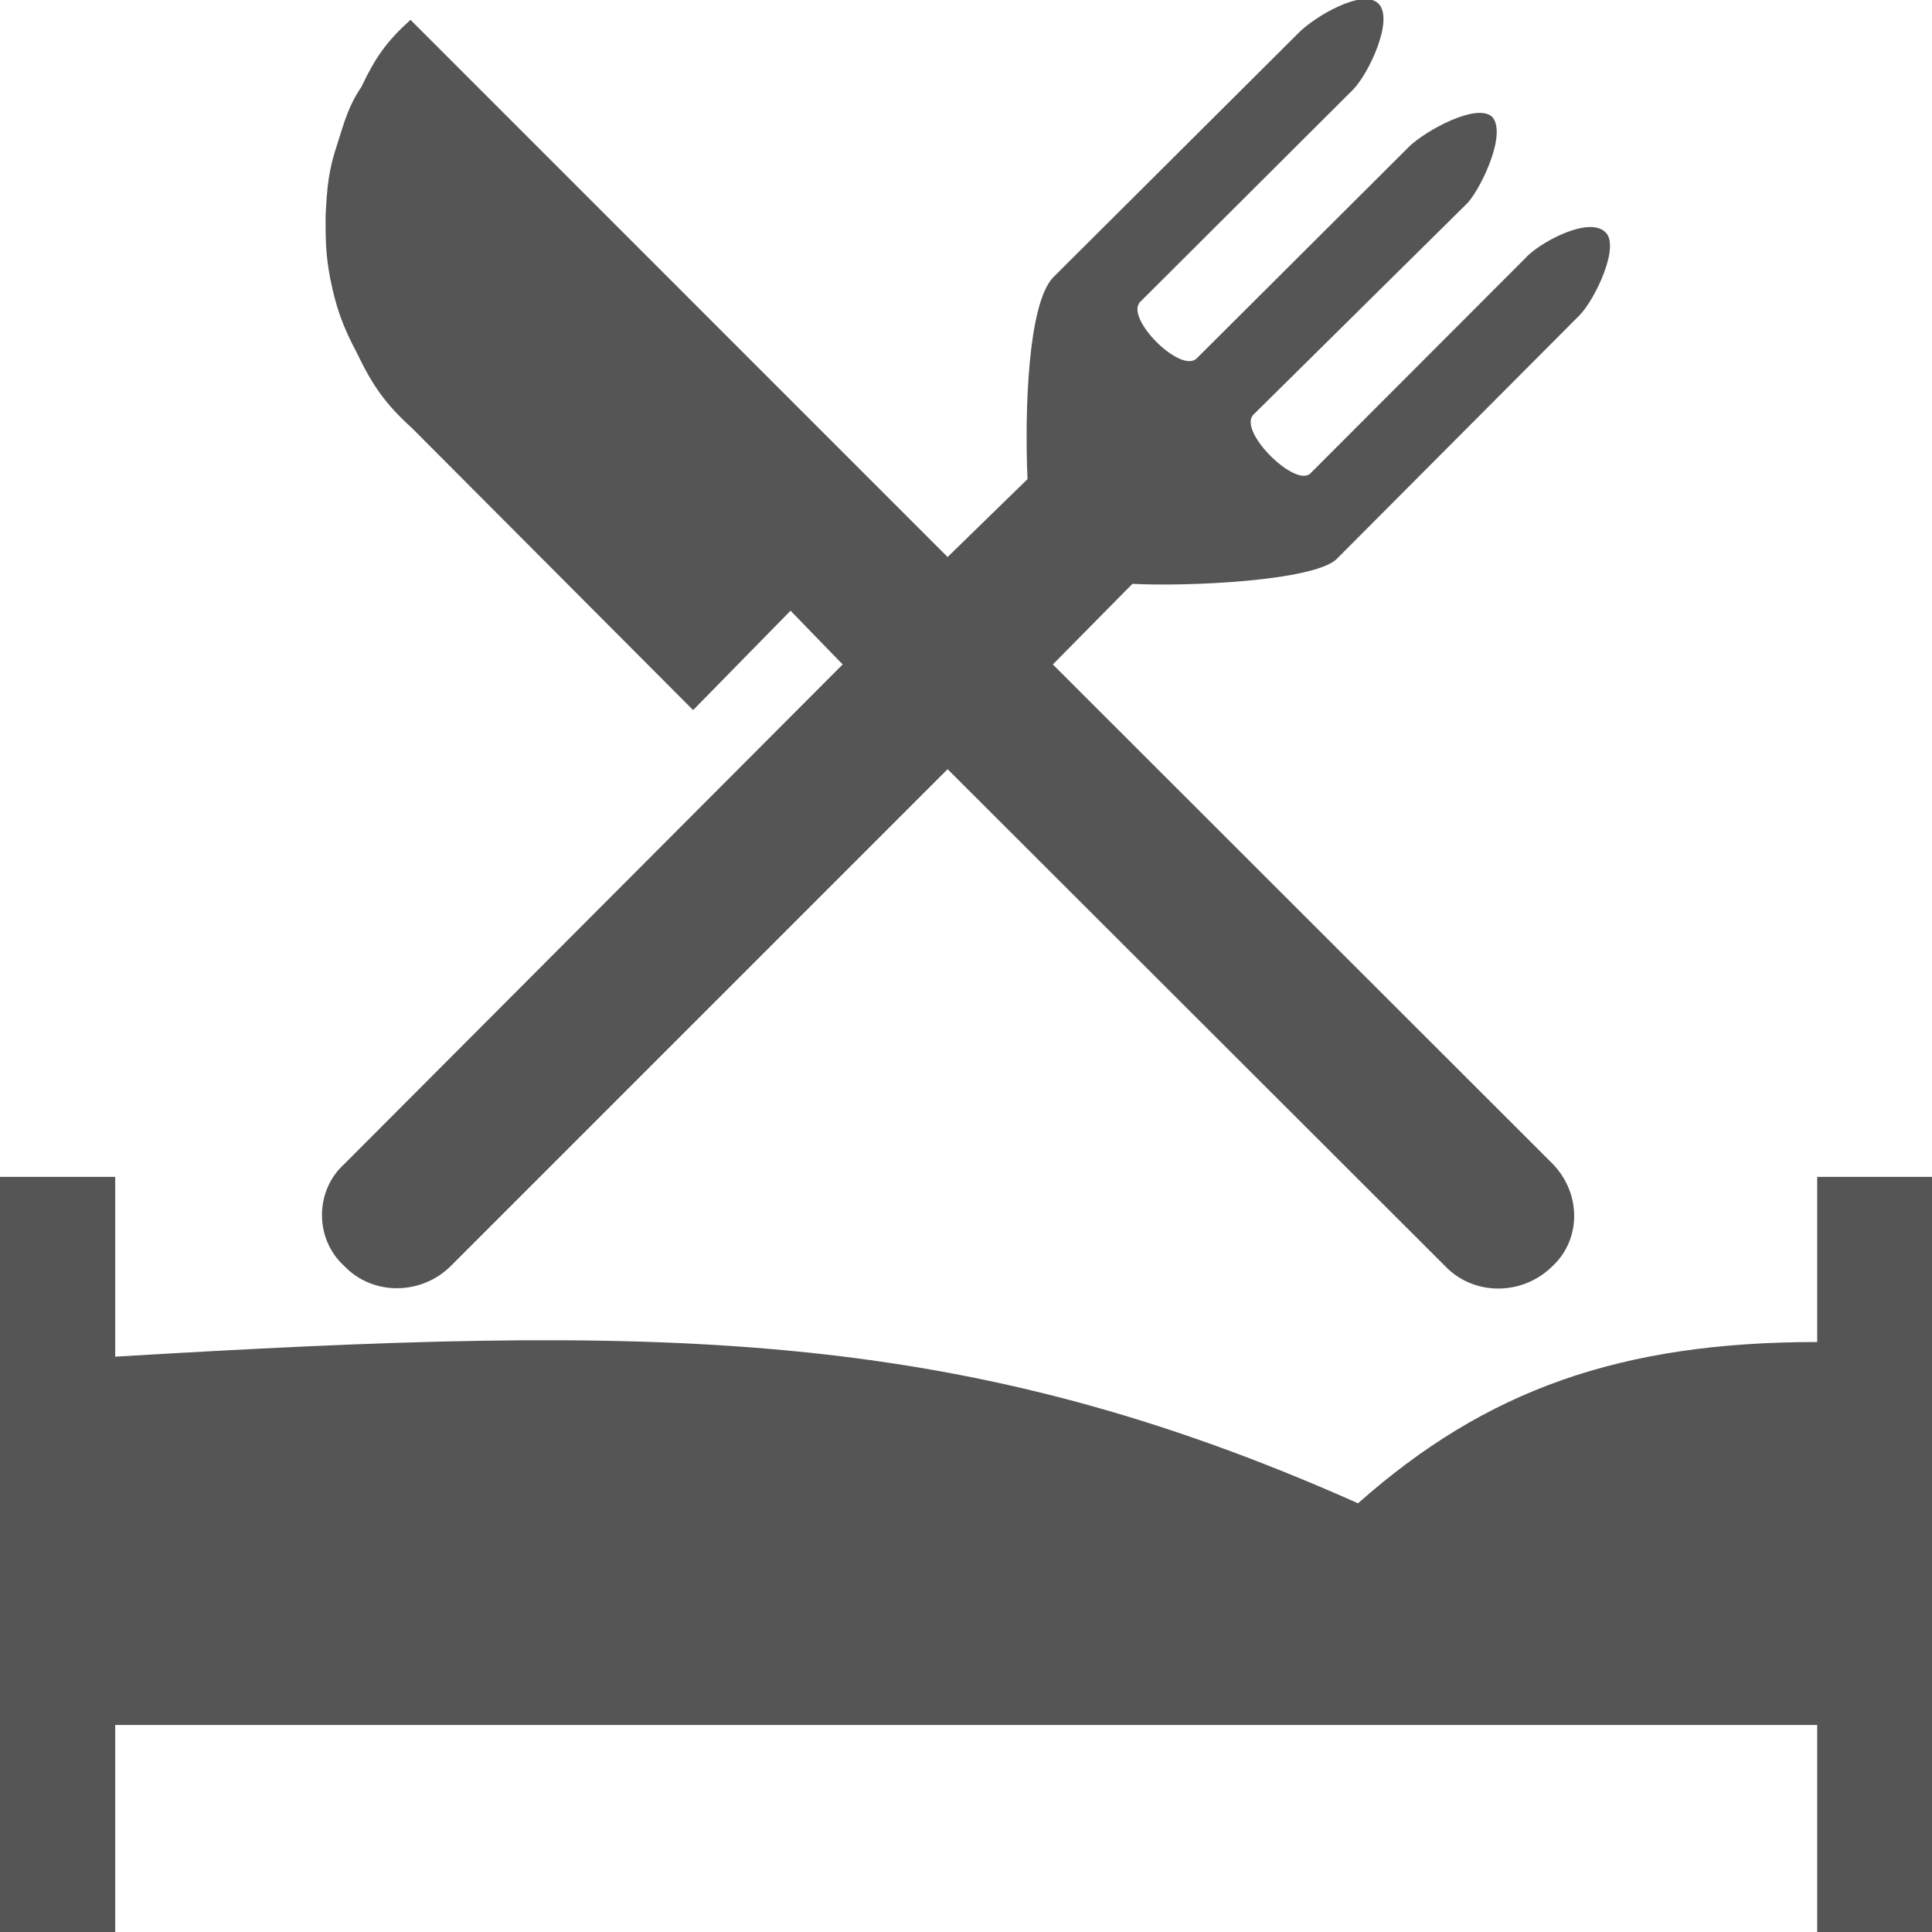
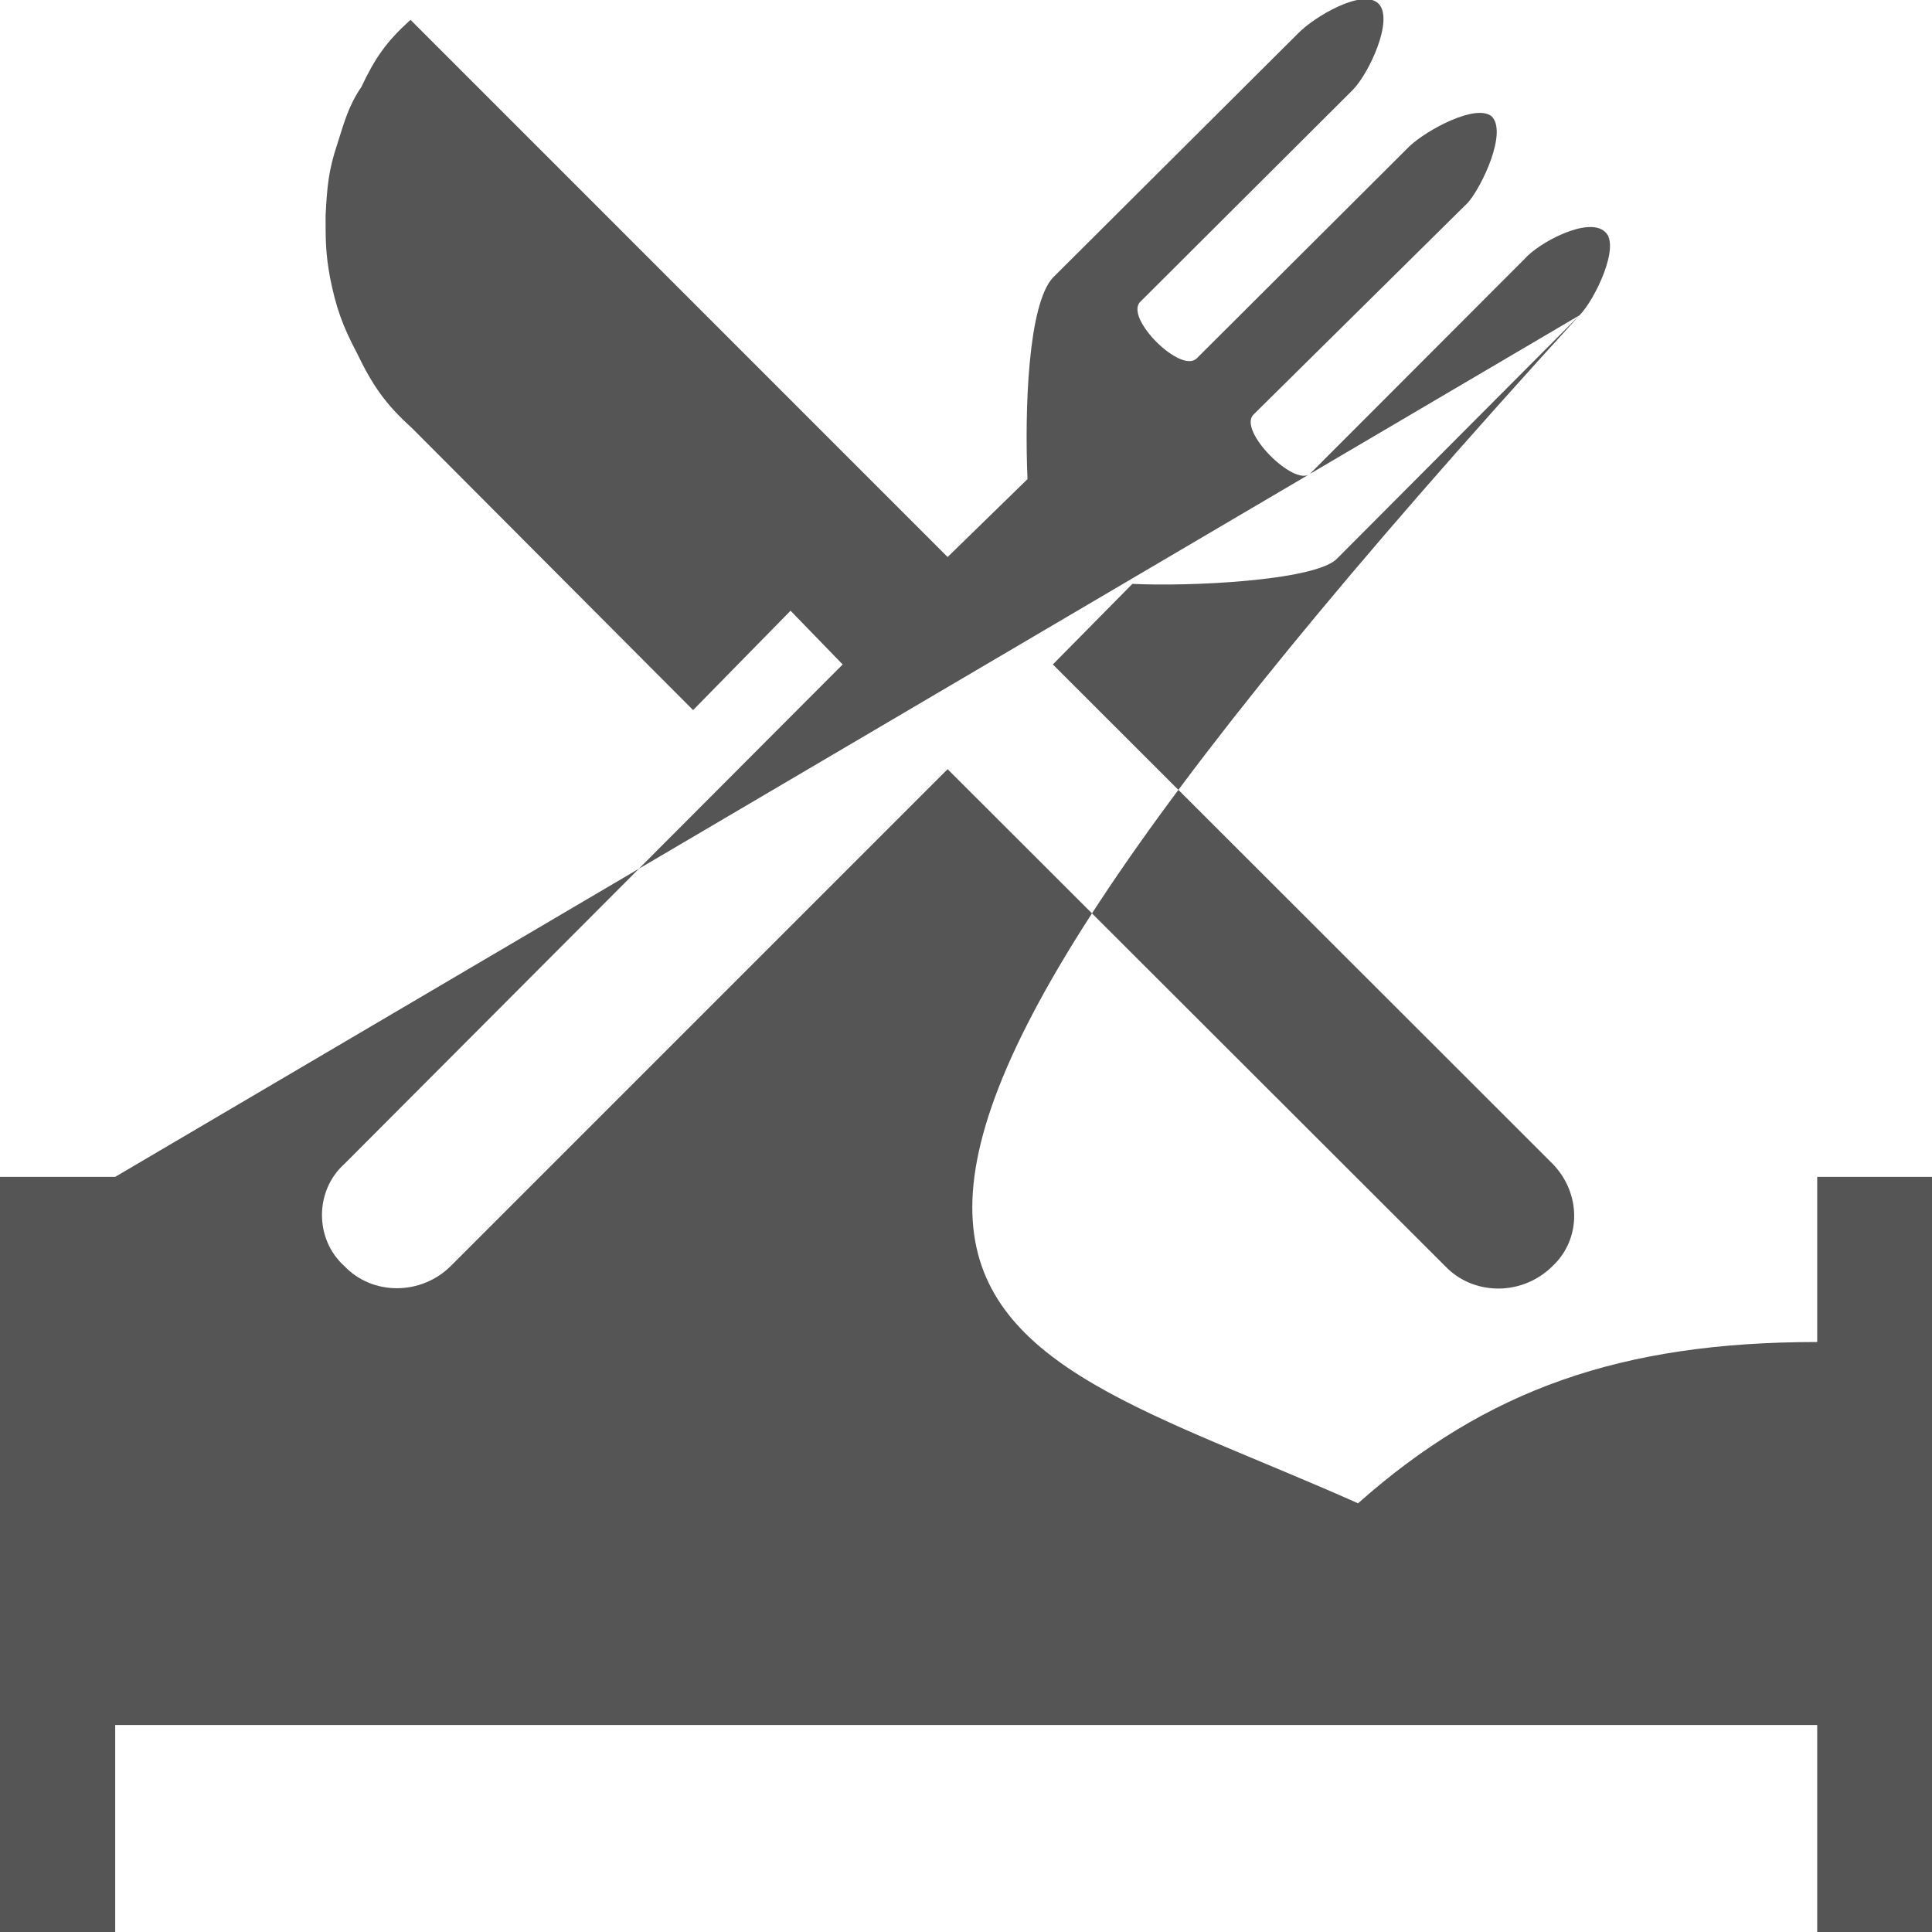
<svg xmlns="http://www.w3.org/2000/svg" xmlns:ns1="http://sodipodi.sourceforge.net/DTD/sodipodi-0.dtd" xmlns:ns2="http://www.inkscape.org/namespaces/inkscape" width="48" height="48" viewBox="0 0 48 48" id="svg69016" version="1.1" ns1:docname="200.svg" ns2:version="0.92.3 (2405546, 2018-03-11)">
  <ns1:namedview pagecolor="#ffffff" bordercolor="#666666" borderopacity="1" objecttolerance="10" gridtolerance="10" guidetolerance="10" ns2:pageopacity="0" ns2:pageshadow="2" ns2:window-width="2071" ns2:window-height="785" id="namedview9" showgrid="false" ns2:zoom="4.9167" ns2:cx="-29.694" ns2:cy="22.373" ns2:window-x="666" ns2:window-y="400" ns2:window-maximized="0" ns2:current-layer="svg69016" />
  <defs id="defs69018" />
-   <path id="path43442" style="fill:#555555;fill-opacity:1;fill-rule:evenodd;stroke:none;stroke-width:0.667" d="m 39.243,7.833 c 0.392,-0.4 1.022,-1.735 0.637,-2.069 -0.415,-0.4 -1.652,0.267 -2,0.667 L 32.548,11.77 c -0.392,0.334 -1.8,-1.067 -1.407,-1.468 L 36.473,5.031 C 36.82,4.63 37.451,3.296 37.065,2.895 36.673,2.562 35.45,3.229 35.023,3.629 l -5.288,5.272 c -0.394,0.4 -1.8,-1.001 -1.407,-1.401 l 5.286,-5.271 c 0.393,-0.4 1.023,-1.735 0.638,-2.135 -0.393,-0.4 -1.615,0.334 -2,0.734 L 26.158,6.899 c -0.615,0.667 -0.704,3.27 -0.63,5.005 L 23.543,13.839 10.199,0.493 C 9.607,1.027 9.325,1.427 8.978,2.161 8.659,2.628 8.555,3.029 8.385,3.563 8.162,4.23 8.126,4.63 8.089,5.364 c 0,0.601 0,0.934 0.111,1.535 0.147,0.734 0.311,1.201 0.666,1.868 0.385,0.801 0.704,1.268 1.37,1.869 l 6.984,7.006 2.421,-2.469 1.295,1.335 -12.381,12.411 c -0.741,0.668 -0.741,1.869 0,2.536 0.696,0.734 1.904,0.734 2.643,0 L 23.543,19.11 35.97,31.522 c 0.703,0.667 1.866,0.667 2.606,-0.07 0.712,-0.667 0.712,-1.802 0,-2.536 L 26.158,16.508 28.134,14.506 c 1.378,0.07 4.444,-0.07 5.058,-0.601 z M 2.862,33.706 C 16.355,32.902 23.762,32.902 33.74,37.349 36.921,34.527 40.27,33.342 45.148,33.342 V 29.239 H 48 V 48 H 45.148 V 42.857 H 2.862 V 48 H 0 V 29.239 h 2.862 z" />
+   <path id="path43442" style="fill:#555555;fill-opacity:1;fill-rule:evenodd;stroke:none;stroke-width:0.667" d="m 39.243,7.833 c 0.392,-0.4 1.022,-1.735 0.637,-2.069 -0.415,-0.4 -1.652,0.267 -2,0.667 L 32.548,11.77 c -0.392,0.334 -1.8,-1.067 -1.407,-1.468 L 36.473,5.031 C 36.82,4.63 37.451,3.296 37.065,2.895 36.673,2.562 35.45,3.229 35.023,3.629 l -5.288,5.272 c -0.394,0.4 -1.8,-1.001 -1.407,-1.401 l 5.286,-5.271 c 0.393,-0.4 1.023,-1.735 0.638,-2.135 -0.393,-0.4 -1.615,0.334 -2,0.734 L 26.158,6.899 c -0.615,0.667 -0.704,3.27 -0.63,5.005 L 23.543,13.839 10.199,0.493 C 9.607,1.027 9.325,1.427 8.978,2.161 8.659,2.628 8.555,3.029 8.385,3.563 8.162,4.23 8.126,4.63 8.089,5.364 c 0,0.601 0,0.934 0.111,1.535 0.147,0.734 0.311,1.201 0.666,1.868 0.385,0.801 0.704,1.268 1.37,1.869 l 6.984,7.006 2.421,-2.469 1.295,1.335 -12.381,12.411 c -0.741,0.668 -0.741,1.869 0,2.536 0.696,0.734 1.904,0.734 2.643,0 L 23.543,19.11 35.97,31.522 c 0.703,0.667 1.866,0.667 2.606,-0.07 0.712,-0.667 0.712,-1.802 0,-2.536 L 26.158,16.508 28.134,14.506 c 1.378,0.07 4.444,-0.07 5.058,-0.601 z C 16.355,32.902 23.762,32.902 33.74,37.349 36.921,34.527 40.27,33.342 45.148,33.342 V 29.239 H 48 V 48 H 45.148 V 42.857 H 2.862 V 48 H 0 V 29.239 h 2.862 z" />
</svg>